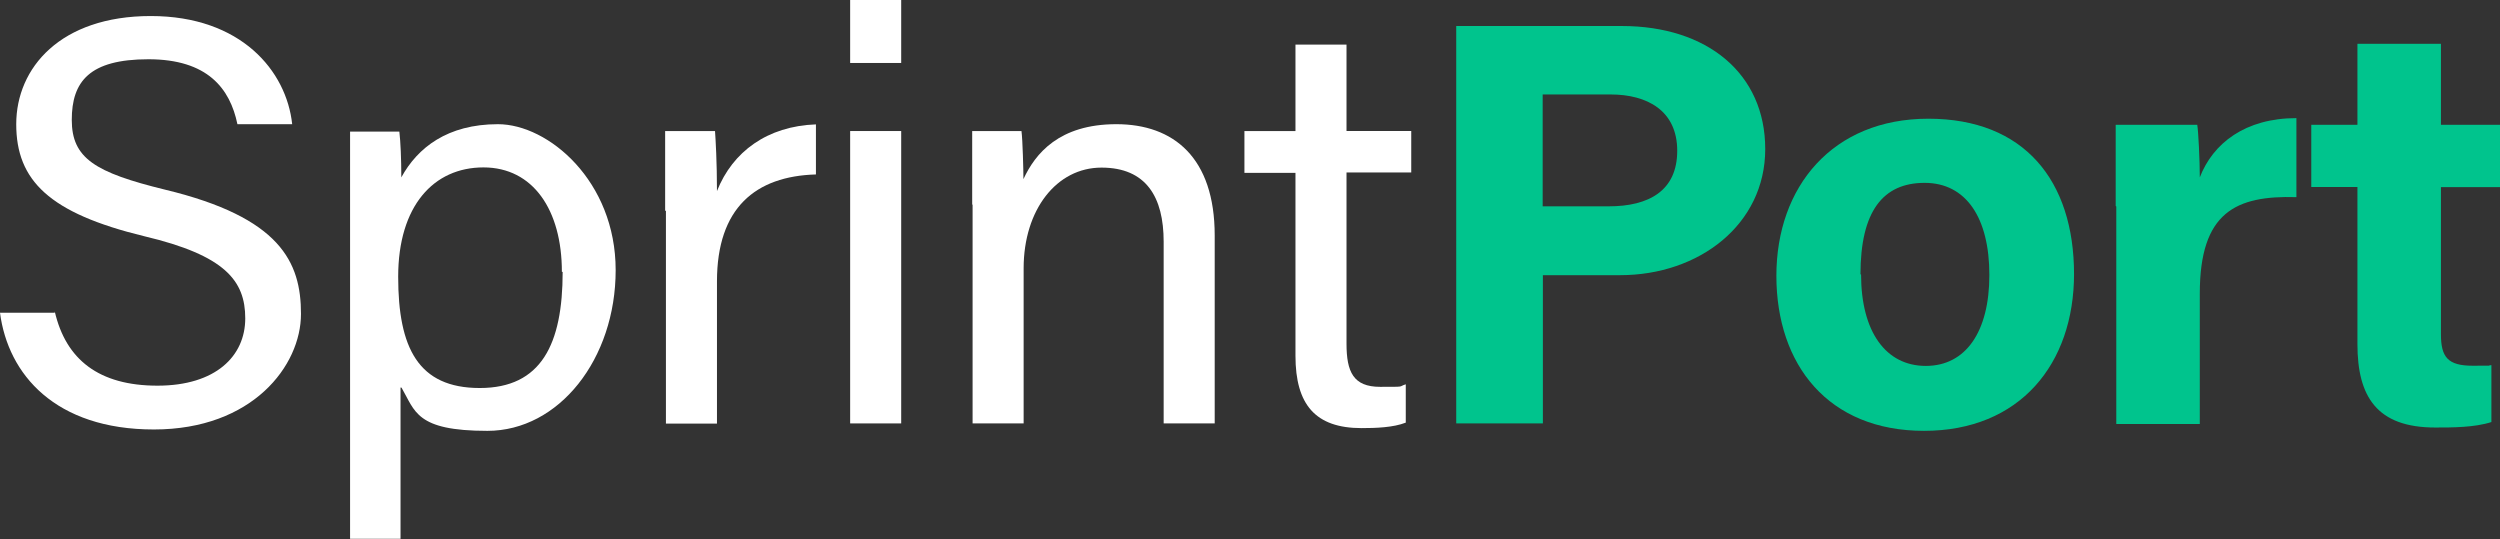
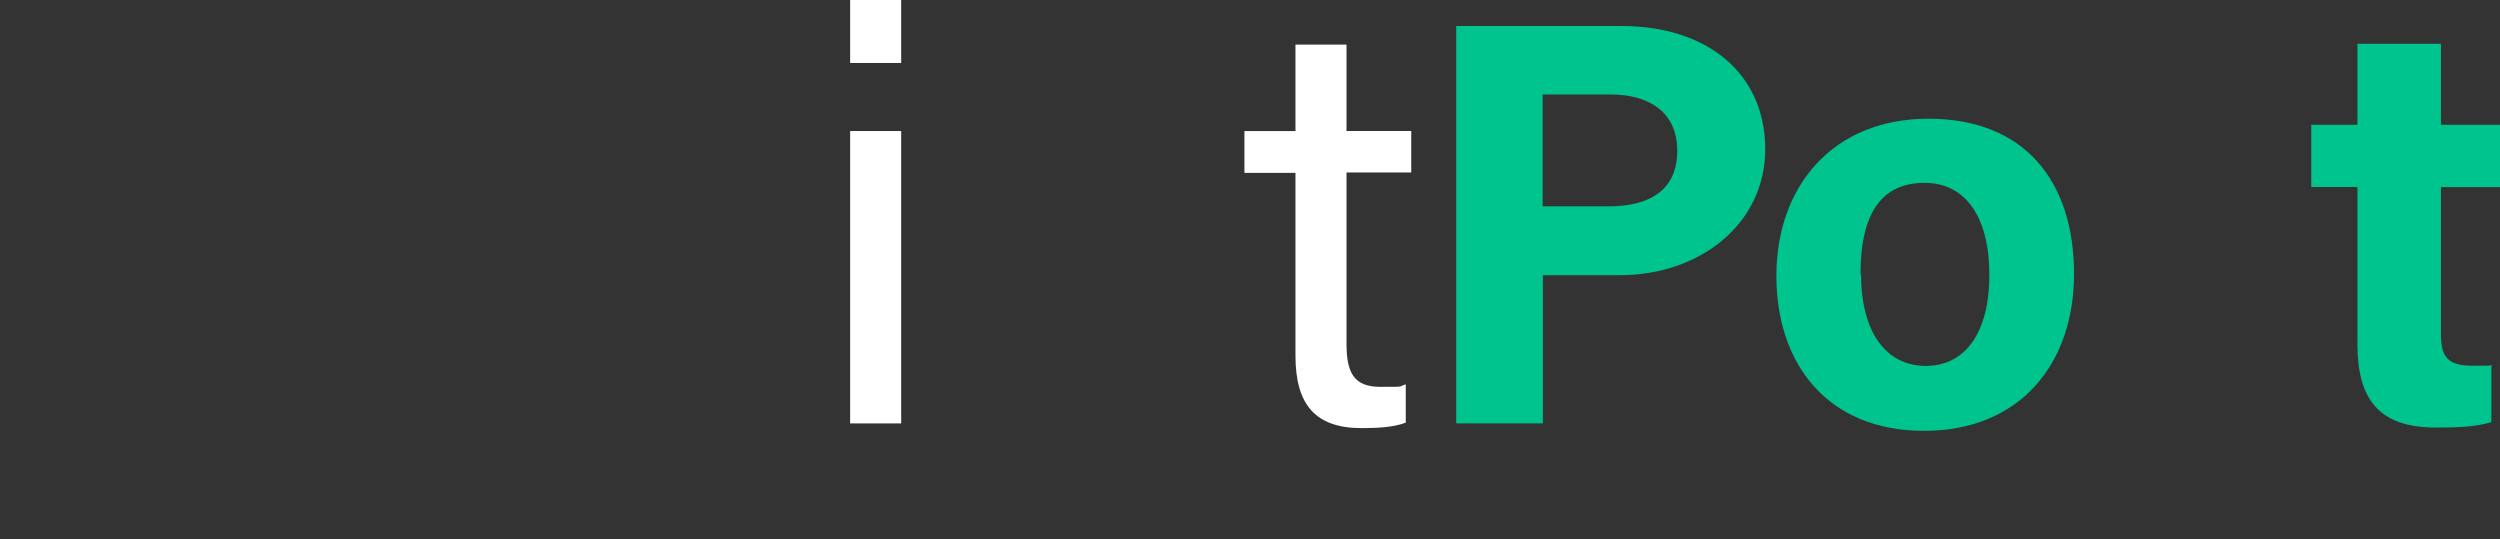
<svg xmlns="http://www.w3.org/2000/svg" id="Layer_1" viewBox="0 0 127.83 27.56">
  <rect x="0" y="0" width="127.83" height="27.56" fill="#333333" stroke="none" />
  <defs>
    <style>      .st0 {        fill: #fff;      }      .st1 {        fill: #00c48d;      }    </style>
  </defs>
-   <path class="st0" d="M2.8,15.93c.57,2.46,2.26,3.79,5.25,3.79s4.49-1.52,4.49-3.44-1.02-3.22-5.16-4.2C2.52,10.9.83,9.23.83,6.35S3.09.82,7.71.82s6.94,2.81,7.23,5.53h-2.8c-.38-1.83-1.53-3.32-4.55-3.32s-3.92,1.14-3.92,3.1,1.18,2.69,4.78,3.57c5.89,1.42,6.94,3.7,6.94,6.35s-2.48,5.91-7.52,5.91S.41,19.15,0,15.99h2.8v-.06Z" />
-   <path class="st0" d="M20.48,19.81v7.74h-2.58V6.73h2.52c.06.51.1,1.39.1,2.34.83-1.52,2.36-2.72,4.94-2.72s6.02,2.91,6.02,7.46-2.9,8.22-6.56,8.22-3.69-1.01-4.39-2.21h-.03ZM28.73,13.9c0-3.16-1.47-5.34-4.01-5.34s-4.36,1.96-4.36,5.59,1.02,5.69,4.17,5.69,4.24-2.24,4.24-5.94h-.03Z" />
-   <path class="st0" d="M34.01,10.78v-4.08h2.55c.03.41.1,1.58.1,3.07.8-2.02,2.58-3.32,5.06-3.41v2.56c-3.09.09-5.06,1.71-5.06,5.47v7.27h-2.61v-10.9l-.03.03Z" />
  <path class="st0" d="M43.47,0h2.61v3.22h-2.61V0ZM43.47,6.7h2.61v14.95h-2.61V6.7Z" />
-   <path class="st0" d="M49.71,10.46v-3.76h2.52c.06.44.1,2.02.1,2.46.6-1.3,1.82-2.81,4.75-2.81s5.03,1.71,5.03,5.69v9.61h-2.61v-9.29c0-2.28-.89-3.79-3.18-3.79s-3.98,2.15-3.98,5.15v7.93h-2.61v-11.19Z" />
  <path class="st0" d="M63.63,6.7h2.61V2.28h2.61v4.42h3.31v2.12h-3.31v8.75c0,1.45.35,2.21,1.72,2.21s.89,0,1.31-.13v1.96c-.64.25-1.53.28-2.26.28-2.36,0-3.38-1.2-3.38-3.7v-9.35h-2.61v-2.15Z" />
  <path class="st1" d="M74.46,1.33h8.47c4.36,0,7.33,2.43,7.33,6.29s-3.38,6.45-7.42,6.45h-3.95v7.58h-4.43V1.3v.03ZM78.88,10.55h3.38c2.04,0,3.5-.79,3.5-2.84s-1.53-2.88-3.41-2.88h-3.47v5.75-.03Z" />
  <path class="st1" d="M106.05,14c0,4.61-2.77,8.03-7.67,8.03s-7.55-3.38-7.55-7.93,2.87-8.03,7.77-8.03,7.45,3.16,7.45,7.96v-.03ZM95.16,14.03c0,2.94,1.27,4.68,3.31,4.68s3.25-1.74,3.25-4.65-1.18-4.71-3.31-4.71-3.28,1.45-3.28,4.68h.03Z" />
-   <path class="st1" d="M108.18,10.52v-4.14h4.17c.06.35.13,1.86.13,2.69.67-1.74,2.32-3.03,4.94-3.03v4.04c-3.09-.09-4.94.76-4.94,4.93v6.67h-4.27v-11.12l-.03-.03Z" />
  <path class="st1" d="M118.18,6.38h2.36V2.24h4.27v4.14h3.03v3.19h-3.03v7.52c0,1.17.35,1.61,1.62,1.61s.64,0,.96-.03v2.91c-.86.28-2.01.28-2.87.28-2.99,0-3.98-1.58-3.98-4.27v-8.03h-2.36v-3.19Z" />
</svg>